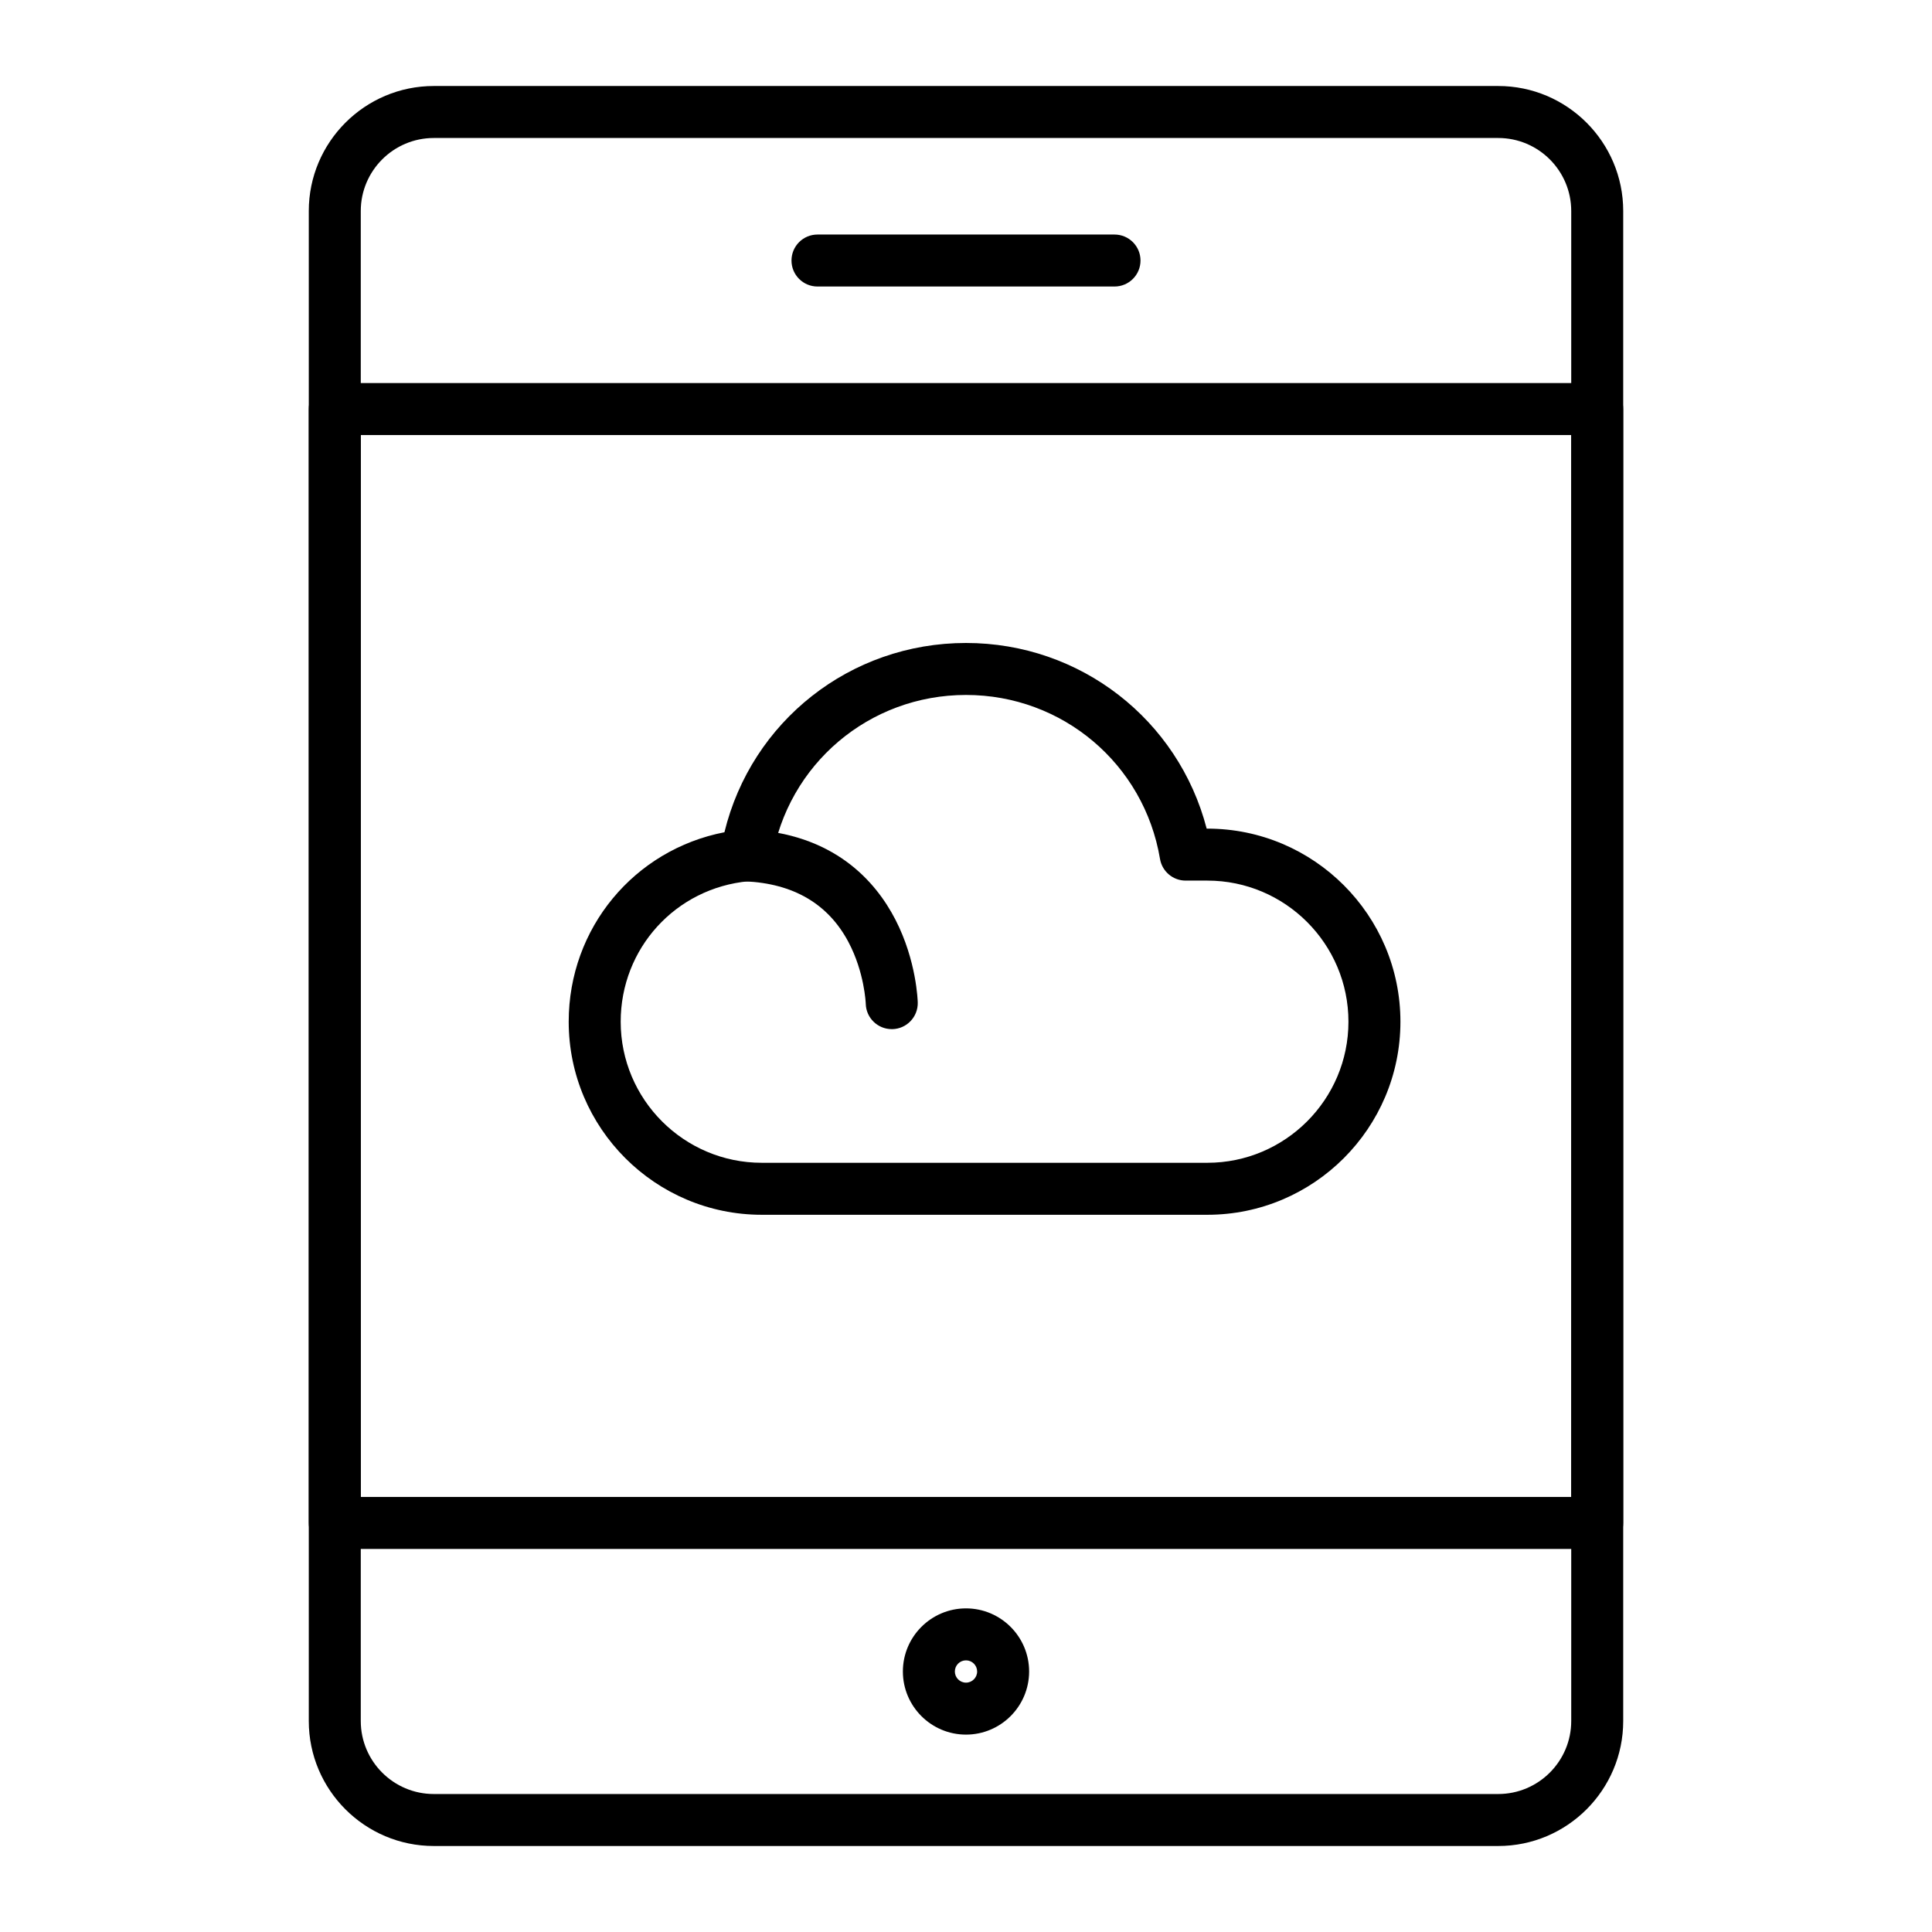
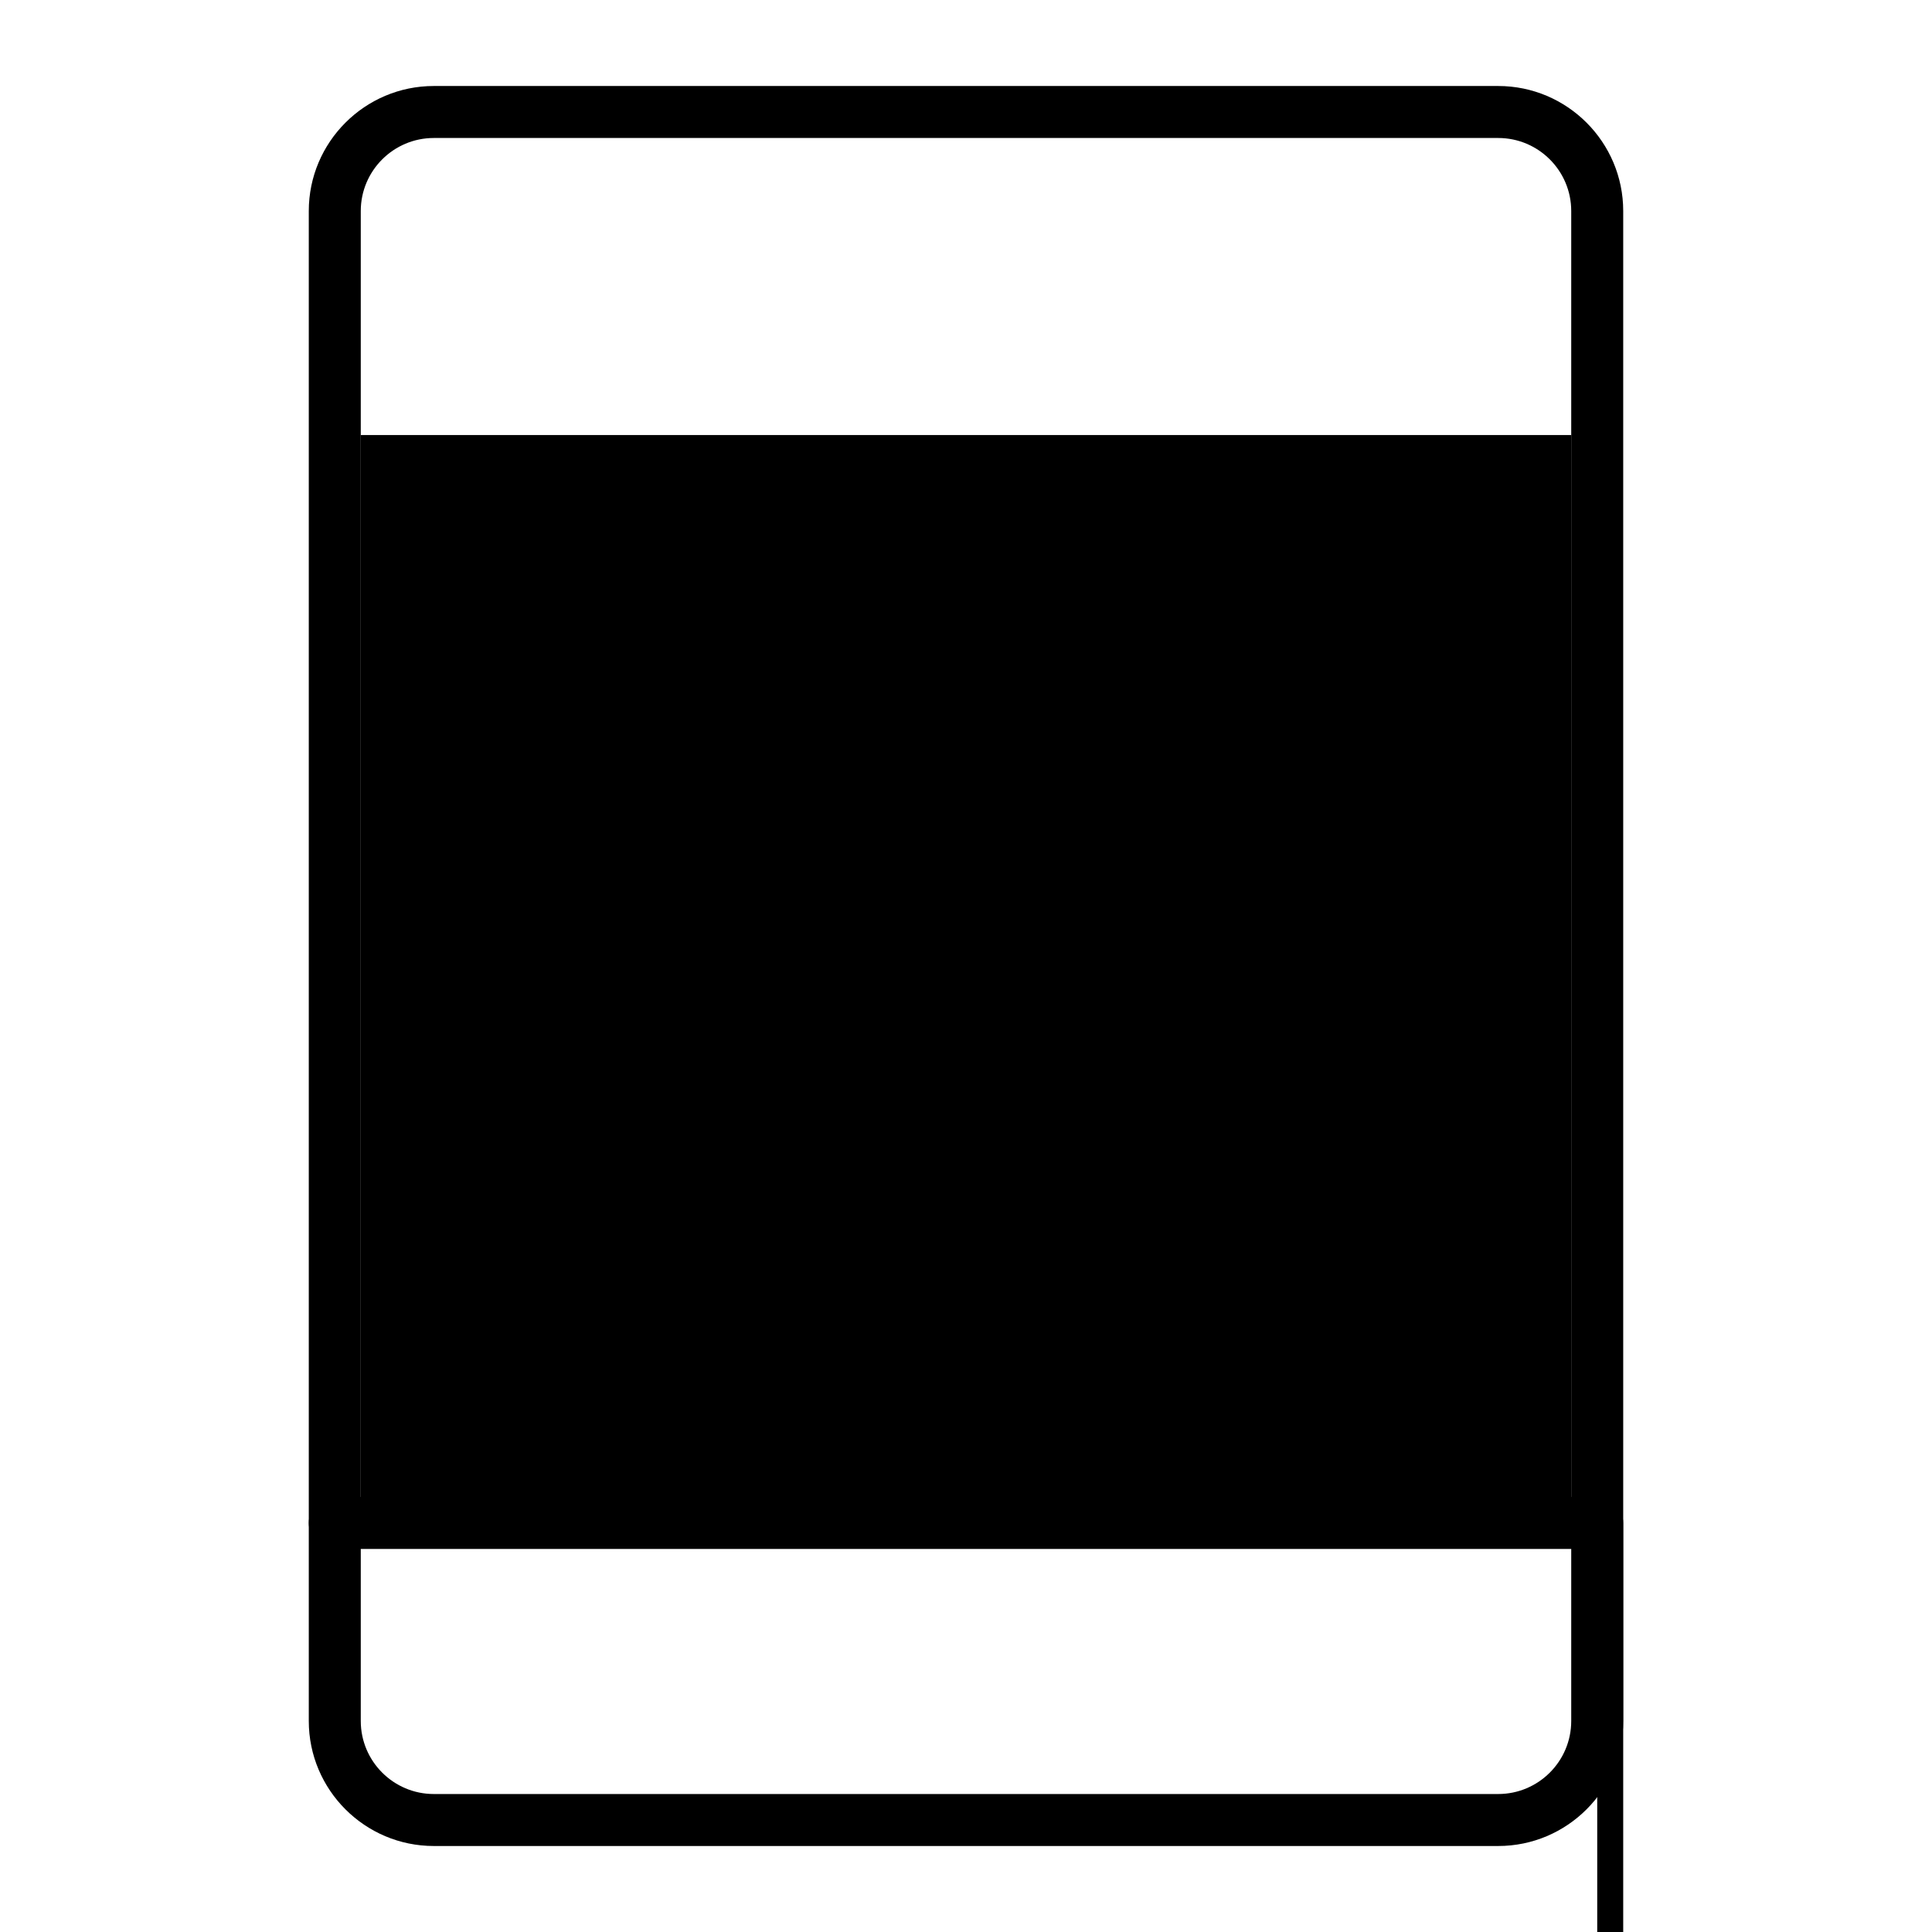
<svg xmlns="http://www.w3.org/2000/svg" fill="#000000" width="800px" height="800px" version="1.1" viewBox="144 144 512 512">
  <g>
    <path d="m541.04 633.21h-282.08c-18.266 0-33.129-14.859-33.129-33.129v-400.16c0-18.266 14.863-33.129 33.129-33.129h282.08c18.266 0 33.129 14.863 33.129 33.129v400.16c0 18.27-14.863 33.129-33.129 33.129zm-282.08-452.64c-10.672 0-19.352 8.68-19.352 19.352v400.16c0 10.672 8.68 19.352 19.352 19.352h282.08c10.672 0 19.352-8.68 19.352-19.352v-400.16c0-10.672-8.68-19.352-19.352-19.352z" />
-     <path d="m567.28 554.49h-334.56c-3.805 0-6.887-3.082-6.887-6.887l-0.004-295.2c0-3.805 3.082-6.887 6.887-6.887h334.56c3.805 0 6.887 3.082 6.887 6.887v295.2c0.004 3.805-3.082 6.891-6.887 6.891zm-327.67-13.777h320.79v-281.43h-320.79z" />
-     <path d="m400 603.69c-9.223 0-16.727-7.504-16.727-16.727 0-9.223 7.504-16.727 16.727-16.727s16.727 7.504 16.727 16.727c0 9.223-7.504 16.727-16.727 16.727zm0-19.68c-1.629 0-2.953 1.324-2.953 2.953 0 1.629 1.324 2.953 2.953 2.953s2.953-1.324 2.953-2.953c-0.004-1.629-1.328-2.953-2.953-2.953z" />
-     <path d="m439.36 219.93h-78.719c-3.805 0-6.887-3.082-6.887-6.887 0-3.805 3.082-6.887 6.887-6.887h78.719c3.805 0 6.887 3.082 6.887 6.887 0 3.805-3.082 6.887-6.887 6.887z" />
-     <path d="m463.96 465.93h-118.08c-28.215 0-51.168-22.953-51.168-51.168 0-24.844 17.41-45.59 41.27-50.207 7.148-29.352 33.305-50.16 64.02-50.16 30.34 0 56.289 20.363 63.777 49.199h0.18c28.215 0 51.168 22.953 51.168 51.168 0 28.215-22.953 51.168-51.168 51.168zm-63.957-137.76c-25.656 0-47.293 18.348-51.445 43.625-0.508 3.094-3.043 5.453-6.164 5.742-19.328 1.785-33.906 17.789-33.906 37.223 0 20.617 16.773 37.391 37.391 37.391h118.08c20.617 0 37.391-16.773 37.391-37.391 0-20.617-16.773-37.391-37.391-37.391h-5.754c-3.363 0-6.234-2.43-6.793-5.746-4.223-25.18-25.848-43.453-51.41-43.453z" />
-     <path d="m380.32 416.73c-3.723 0-6.785-2.969-6.883-6.703-0.008-0.223-0.344-8.367-4.586-16.371-5.359-10.109-14.574-15.523-27.395-16.09-3.801-0.168-6.746-3.387-6.574-7.188 0.168-3.801 3.387-6.762 7.188-6.574 22.773 1.012 33.906 13.578 39.238 23.938 5.59 10.867 5.894 21.5 5.906 21.945 0.086 3.805-2.922 6.957-6.727 7.047-0.062-0.004-0.113-0.004-0.168-0.004z" />
+     <path d="m567.28 554.49h-334.56c-3.805 0-6.887-3.082-6.887-6.887c0-3.805 3.082-6.887 6.887-6.887h334.56c3.805 0 6.887 3.082 6.887 6.887v295.2c0.004 3.805-3.082 6.891-6.887 6.891zm-327.67-13.777h320.79v-281.43h-320.79z" />
  </g>
</svg>